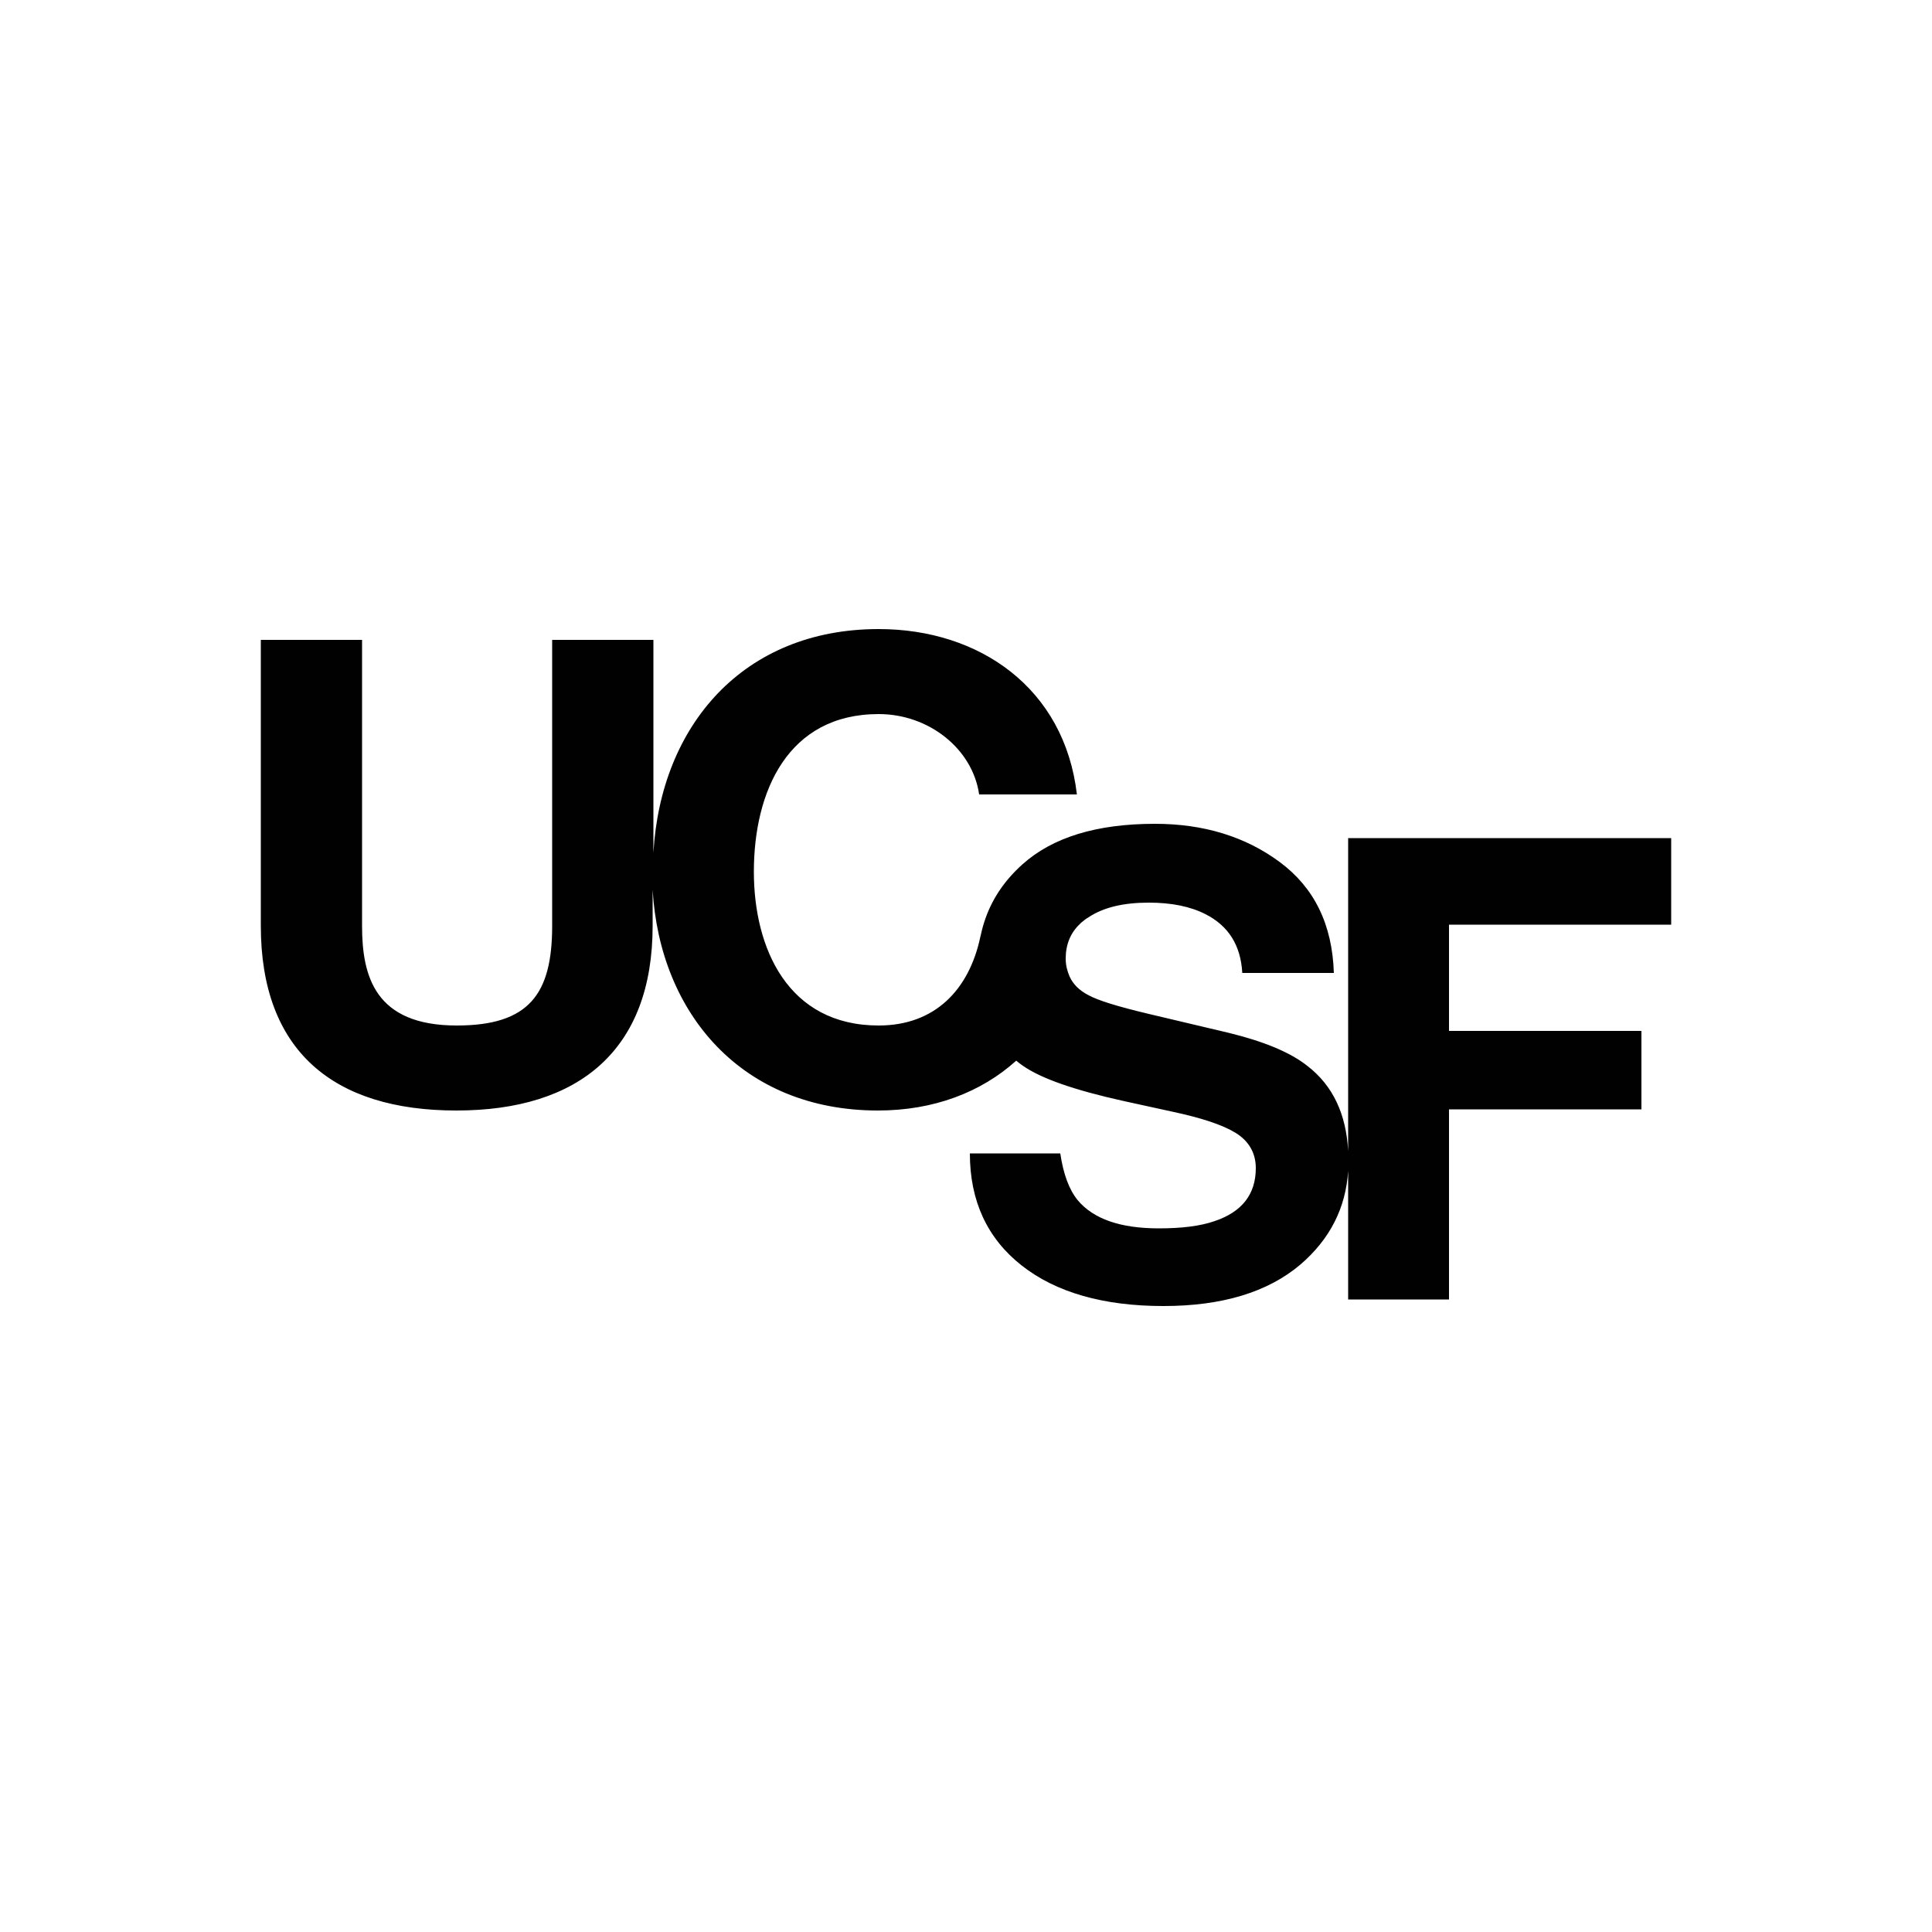
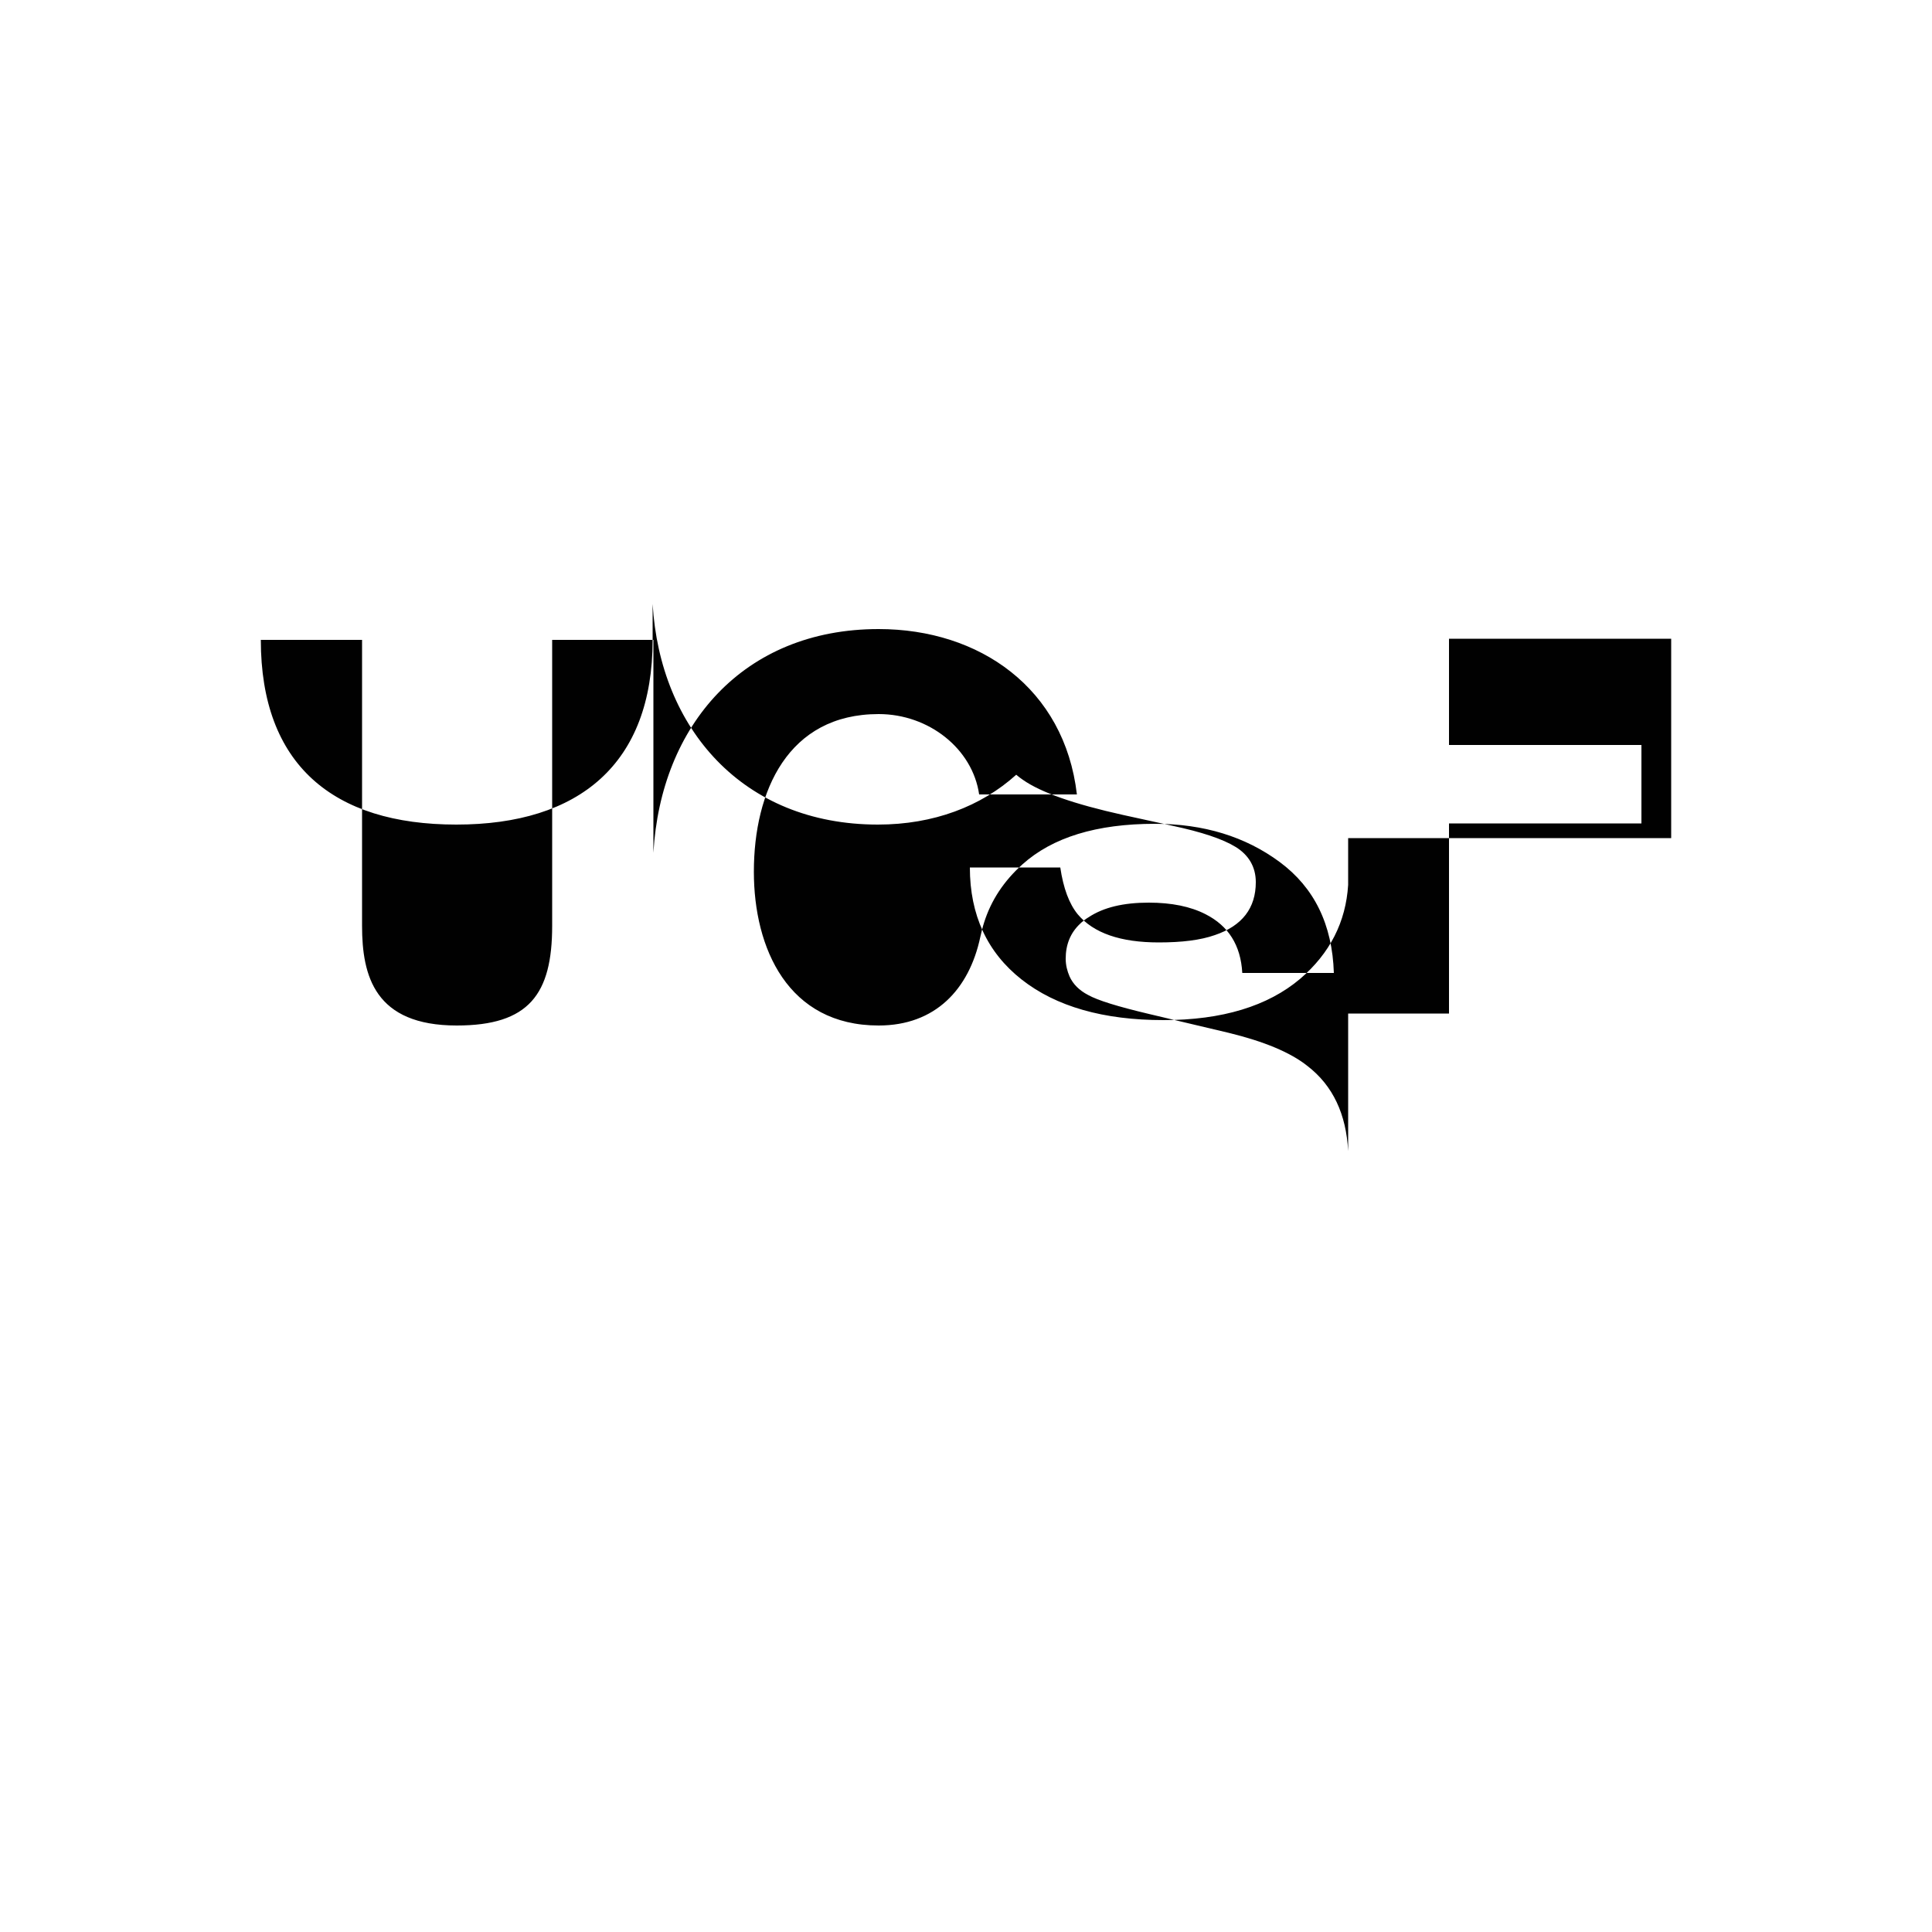
<svg xmlns="http://www.w3.org/2000/svg" version="1.1" id="Layer_1" x="0px" y="0px" viewBox="0 0 500 500" style="enable-background:new 0 0 500 500;" xml:space="preserve">
  <style type="text/css">
	.st0{fill:#010101;}
</style>
  <g id="XMLID_1_">
-     <path id="XMLID_3_" class="st0" d="M432.5,238.9v-22h-83.6v81c-0.5-9.5-3.9-16.9-10.5-22c-4.5-3.6-11.4-6.4-20.4-8.6l-20.7-4.9   c-8-1.9-13.2-3.5-15.7-4.9c-2.3-1.2-3.9-2.8-4.8-4.8l0,0l0,0v0c-0.6-1.4-1-2.9-1-4.6c0-3.6,1.2-6.7,3.8-9.1l0,0l0.2-0.2l0,0l0,0   c0.6-0.5,1.2-1,1.9-1.4c3.9-2.6,9.1-3.8,15.6-3.8c5.9,0,10.8,1,14.7,3c5.9,3,9.1,8,9.5,15.2h23.7c-0.4-12.6-5.1-22.1-14-28.7   c-8.9-6.6-19.7-9.9-32.3-9.9c-15.1,0-26.5,3.5-34.3,10.5c-4.8,4.3-8.1,9.3-9.9,15h0c-0.4,1.2-0.7,2.5-1,3.8h0   c-2.9,13.6-11.7,22.9-26.3,22.9c-23.5,0-32.3-20-32.3-39.8c0-20.8,8.8-40.8,32.3-40.8c13,0,24.3,9,26,20.8h25.3   c-3.2-27.5-25.2-42.8-51.3-42.8c-35.1,0-56.4,25-58.3,57.9v-55.1h-26.2v74c0,17.7-6,25.8-24.7,25.8c-21.2,0-24.5-12.8-24.5-25.8   v-74H67.5v74c0,32.3,18.7,47.8,50.6,47.8c31.8,0,50.8-15.7,50.8-47.8v-9.3c1.9,32.1,23.2,57.1,58.3,57.1c14.4,0,26.7-4.7,35.8-12.9   c0.6,0.5,1.1,0.9,1.7,1.3c4.7,3.3,13.3,6.3,25.9,9.1l12.8,2.8c7.5,1.6,13,3.4,16.4,5.5c3.4,2.1,5.2,5.2,5.2,9.1   c0,6.7-3.5,11.3-10.6,13.7c-3.7,1.3-8.5,1.9-14.5,1.9c-9.9,0-16.9-2.4-21-7.3c-2.2-2.7-3.7-6.7-4.5-12.1H251c0,12.3,4.5,22,13.4,29   c8.9,7,21.2,10.5,36.7,10.5c15.2,0,27-3.6,35.4-10.7c7.7-6.6,11.8-14.7,12.4-24.3v33.3H375v-49.2h49.8v-20.3H375v-27.5H432.5z" />
+     <path id="XMLID_3_" class="st0" d="M432.5,238.9v-22h-83.6v81c-0.5-9.5-3.9-16.9-10.5-22c-4.5-3.6-11.4-6.4-20.4-8.6l-20.7-4.9   c-8-1.9-13.2-3.5-15.7-4.9c-2.3-1.2-3.9-2.8-4.8-4.8l0,0l0,0v0c-0.6-1.4-1-2.9-1-4.6c0-3.6,1.2-6.7,3.8-9.1l0,0l0.2-0.2l0,0l0,0   c0.6-0.5,1.2-1,1.9-1.4c3.9-2.6,9.1-3.8,15.6-3.8c5.9,0,10.8,1,14.7,3c5.9,3,9.1,8,9.5,15.2h23.7c-0.4-12.6-5.1-22.1-14-28.7   c-8.9-6.6-19.7-9.9-32.3-9.9c-15.1,0-26.5,3.5-34.3,10.5c-4.8,4.3-8.1,9.3-9.9,15h0c-0.4,1.2-0.7,2.5-1,3.8h0   c-2.9,13.6-11.7,22.9-26.3,22.9c-23.5,0-32.3-20-32.3-39.8c0-20.8,8.8-40.8,32.3-40.8c13,0,24.3,9,26,20.8h25.3   c-3.2-27.5-25.2-42.8-51.3-42.8c-35.1,0-56.4,25-58.3,57.9v-55.1h-26.2v74c0,17.7-6,25.8-24.7,25.8c-21.2,0-24.5-12.8-24.5-25.8   v-74H67.5c0,32.3,18.7,47.8,50.6,47.8c31.8,0,50.8-15.7,50.8-47.8v-9.3c1.9,32.1,23.2,57.1,58.3,57.1c14.4,0,26.7-4.7,35.8-12.9   c0.6,0.5,1.1,0.9,1.7,1.3c4.7,3.3,13.3,6.3,25.9,9.1l12.8,2.8c7.5,1.6,13,3.4,16.4,5.5c3.4,2.1,5.2,5.2,5.2,9.1   c0,6.7-3.5,11.3-10.6,13.7c-3.7,1.3-8.5,1.9-14.5,1.9c-9.9,0-16.9-2.4-21-7.3c-2.2-2.7-3.7-6.7-4.5-12.1H251c0,12.3,4.5,22,13.4,29   c8.9,7,21.2,10.5,36.7,10.5c15.2,0,27-3.6,35.4-10.7c7.7-6.6,11.8-14.7,12.4-24.3v33.3H375v-49.2h49.8v-20.3H375v-27.5H432.5z" />
  </g>
</svg>